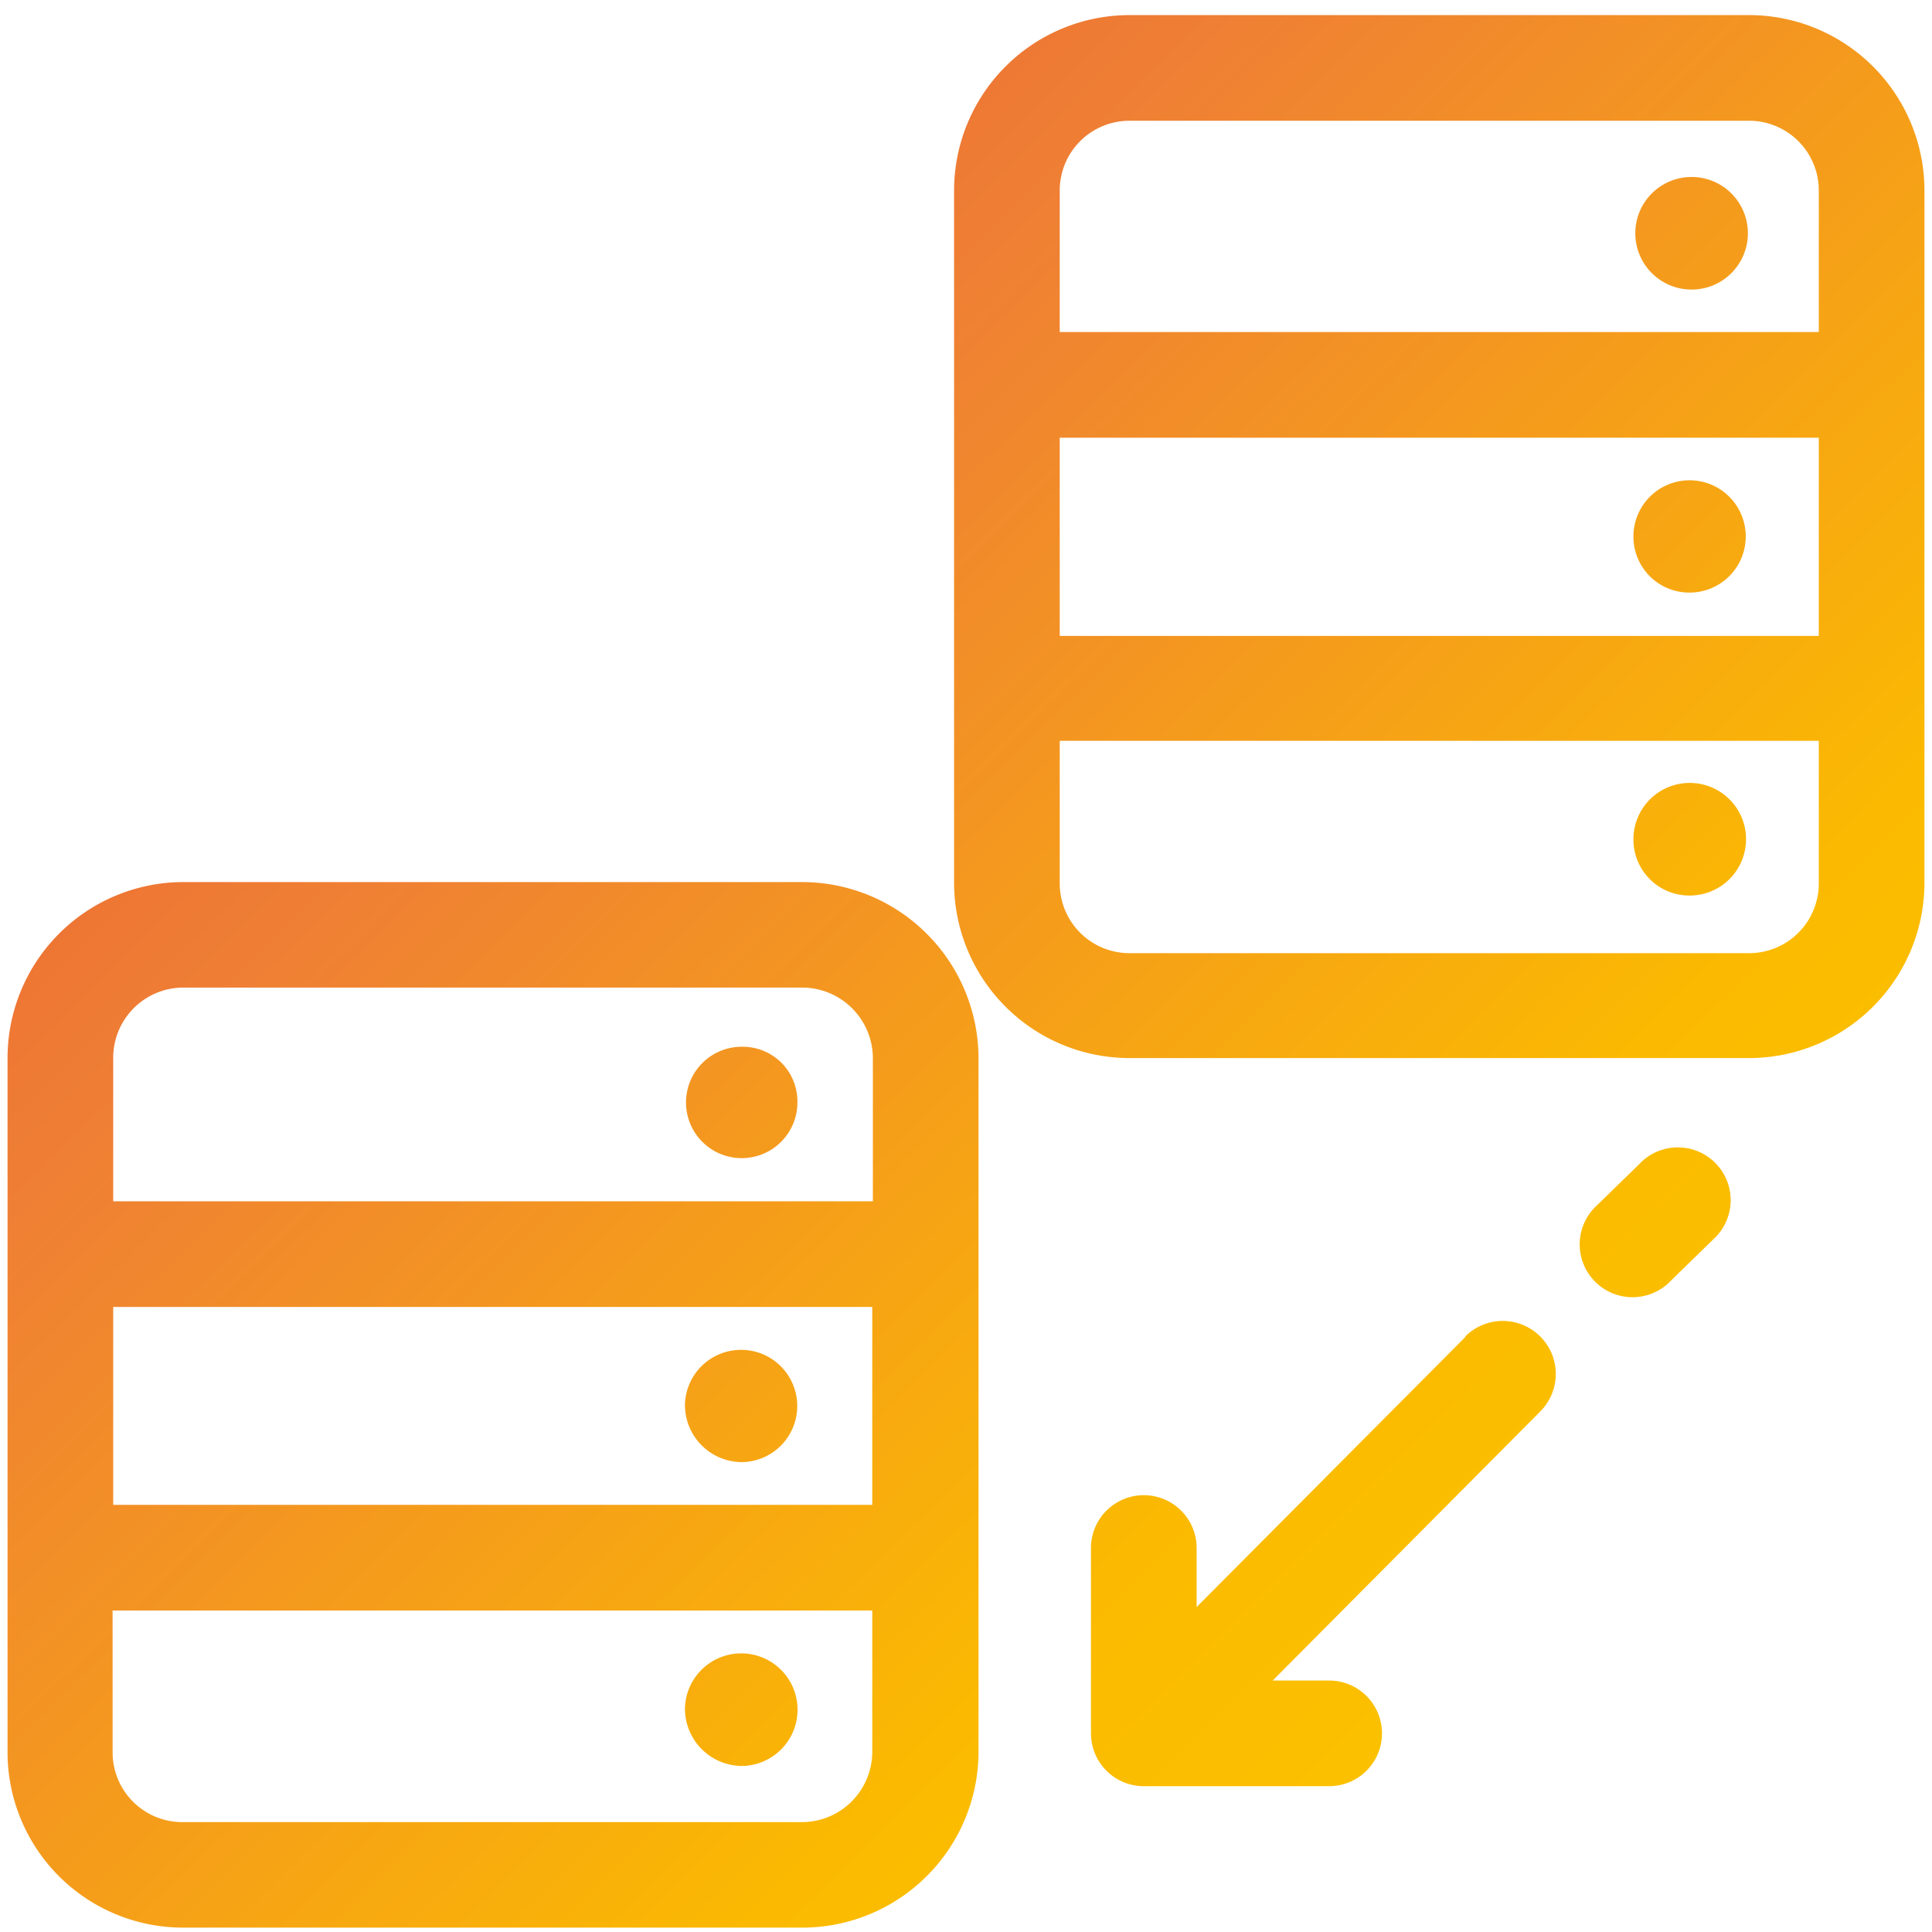
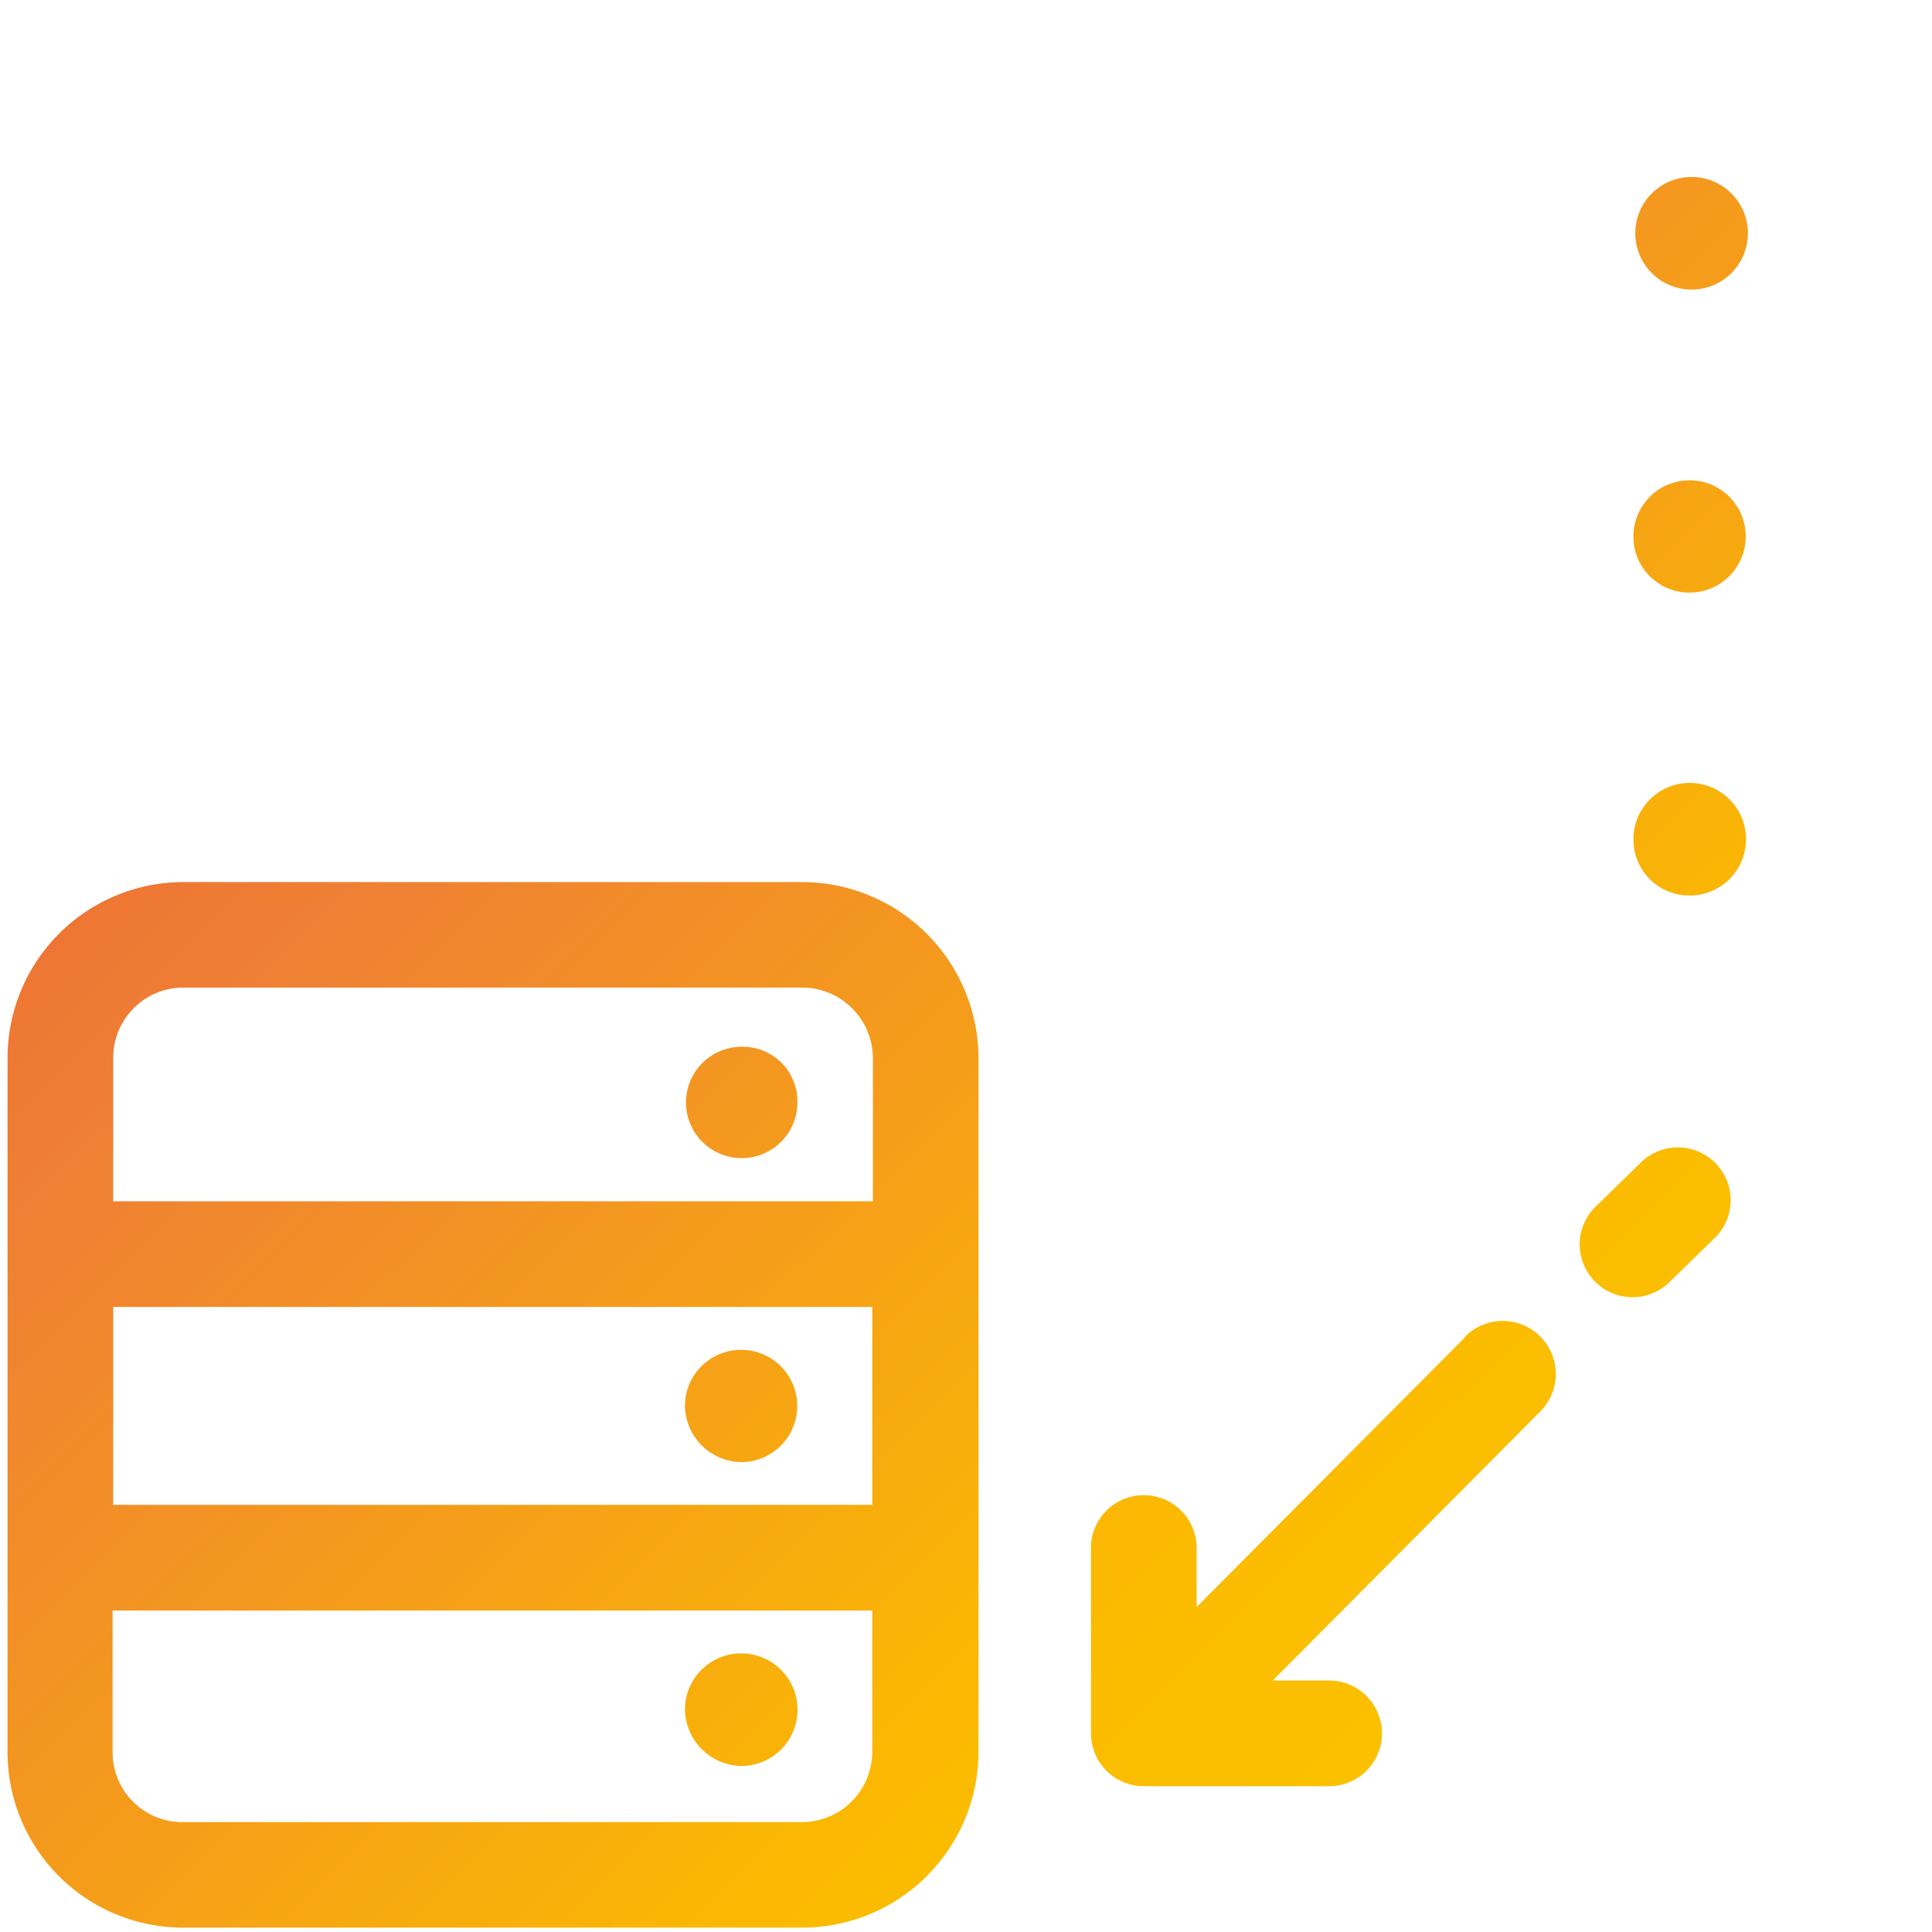
<svg xmlns="http://www.w3.org/2000/svg" xmlns:xlink="http://www.w3.org/1999/xlink" id="Layer_1" data-name="Layer 1" width="128" height="128" viewBox="0 0 128 128">
  <defs>
    <style>.cls-1{fill:url(#linear-gradient);}.cls-2{fill:url(#linear-gradient-2);}.cls-3{fill:url(#linear-gradient-3);}.cls-4{fill:url(#linear-gradient-4);}.cls-5{fill:url(#linear-gradient-5);}.cls-6{fill:url(#linear-gradient-6);}.cls-7{fill:url(#linear-gradient-7);}.cls-8{fill:url(#linear-gradient-8);}.cls-9{fill:url(#linear-gradient-9);}.cls-10{fill:url(#linear-gradient-10);}</style>
    <linearGradient id="linear-gradient" x1="94.72" y1="155.92" x2="-29.78" y2="29.92" gradientUnits="userSpaceOnUse">
      <stop offset="0" stop-color="#ffe500" />
      <stop offset="0.03" stop-color="#fedd00" />
      <stop offset="0.11" stop-color="#fcca00" />
      <stop offset="0.19" stop-color="#fbbf00" />
      <stop offset="0.28" stop-color="#fbbb00" />
      <stop offset="0.67" stop-color="#ef8034" />
      <stop offset="0.89" stop-color="#ea6033" />
      <stop offset="1" stop-color="#e63430" />
    </linearGradient>
    <linearGradient id="linear-gradient-2" x1="113.09" y1="137.77" x2="-11.41" y2="11.77" xlink:href="#linear-gradient" />
    <linearGradient id="linear-gradient-3" x1="103.04" y1="147.7" x2="-21.46" y2="21.7" xlink:href="#linear-gradient" />
    <linearGradient id="linear-gradient-4" x1="93" y1="157.62" x2="-31.5" y2="31.62" xlink:href="#linear-gradient" />
    <linearGradient id="linear-gradient-5" x1="155.23" y1="96.13" x2="30.73" y2="-29.87" xlink:href="#linear-gradient" />
    <linearGradient id="linear-gradient-6" x1="173.65" y1="77.93" x2="49.15" y2="-48.07" xlink:href="#linear-gradient" />
    <linearGradient id="linear-gradient-7" x1="163.6" y1="87.86" x2="39.1" y2="-38.14" xlink:href="#linear-gradient" />
    <linearGradient id="linear-gradient-8" x1="153.57" y1="97.77" x2="29.07" y2="-28.23" xlink:href="#linear-gradient" />
    <linearGradient id="linear-gradient-9" x1="117.65" y1="133.26" x2="-6.85" y2="7.26" xlink:href="#linear-gradient" />
    <linearGradient id="linear-gradient-10" x1="139.74" y1="111.43" x2="15.24" y2="-14.57" xlink:href="#linear-gradient" />
  </defs>
  <title>migration</title>
  <path class="cls-1" d="M53.08,58.44h-41A11.66,11.66,0,0,0,.5,70.1v46a11.63,11.63,0,0,0,11.62,11.61h41a11.68,11.68,0,0,0,11.71-11.61v-46A11.7,11.7,0,0,0,53.08,58.44Zm4.71,57.67a4.67,4.67,0,0,1-4.71,4.61h-41a4.62,4.62,0,0,1-4.62-4.61V106.7H57.79Zm0-16.41H7.5V86.59H57.79ZM7.5,79.59V70.1a4.65,4.65,0,0,1,4.62-4.67h41a4.69,4.69,0,0,1,4.71,4.67v9.49Z" />
  <path class="cls-2" d="M49.17,69.35A3.69,3.69,0,1,0,52.83,73,3.62,3.62,0,0,0,49.17,69.35Z" />
  <path class="cls-3" d="M49.17,96.87a3.72,3.72,0,1,0-3.79-3.79A3.79,3.79,0,0,0,49.17,96.87Z" />
  <path class="cls-4" d="M49.17,117a3.73,3.73,0,1,0-3.79-3.8A3.8,3.8,0,0,0,49.17,117Z" />
-   <path class="cls-5" d="M115.89,1H74.83A11.63,11.63,0,0,0,63.21,12.57V58.49A11.63,11.63,0,0,0,74.83,70.1h41.06A11.63,11.63,0,0,0,127.5,58.49V12.57A11.63,11.63,0,0,0,115.89,1Zm4.61,57.54a4.62,4.62,0,0,1-4.61,4.61H74.83a4.62,4.62,0,0,1-4.62-4.61V49.08H120.5Zm0-16.41H70.21V29H120.5ZM70.21,22v-9.4A4.62,4.62,0,0,1,74.83,8h41.06a4.62,4.62,0,0,1,4.61,4.62V22Z" />
  <path class="cls-6" d="M111.88,11.73a3.73,3.73,0,0,0,0,7.45,3.73,3.73,0,1,0,0-7.45Z" />
  <path class="cls-7" d="M111.88,39.26a3.72,3.72,0,1,0-3.66-3.66A3.7,3.7,0,0,0,111.88,39.26Z" />
  <path class="cls-8" d="M111.88,59.33a3.73,3.73,0,1,0-3.66-3.67A3.7,3.7,0,0,0,111.88,59.33Z" />
  <path class="cls-9" d="M97.1,88.56,79.28,106.47v-3.91a3.5,3.5,0,0,0-7,0v12.28a3.5,3.5,0,0,0,3.5,3.5H88.06a3.5,3.5,0,0,0,0-7H84.32L102.06,93.5a3.5,3.5,0,0,0-5-4.94Z" />
  <path class="cls-10" d="M108.61,77.12l-2.79,2.72a3.5,3.5,0,1,0,4.89,5l2.79-2.72a3.5,3.5,0,1,0-4.89-5Z" />
</svg>